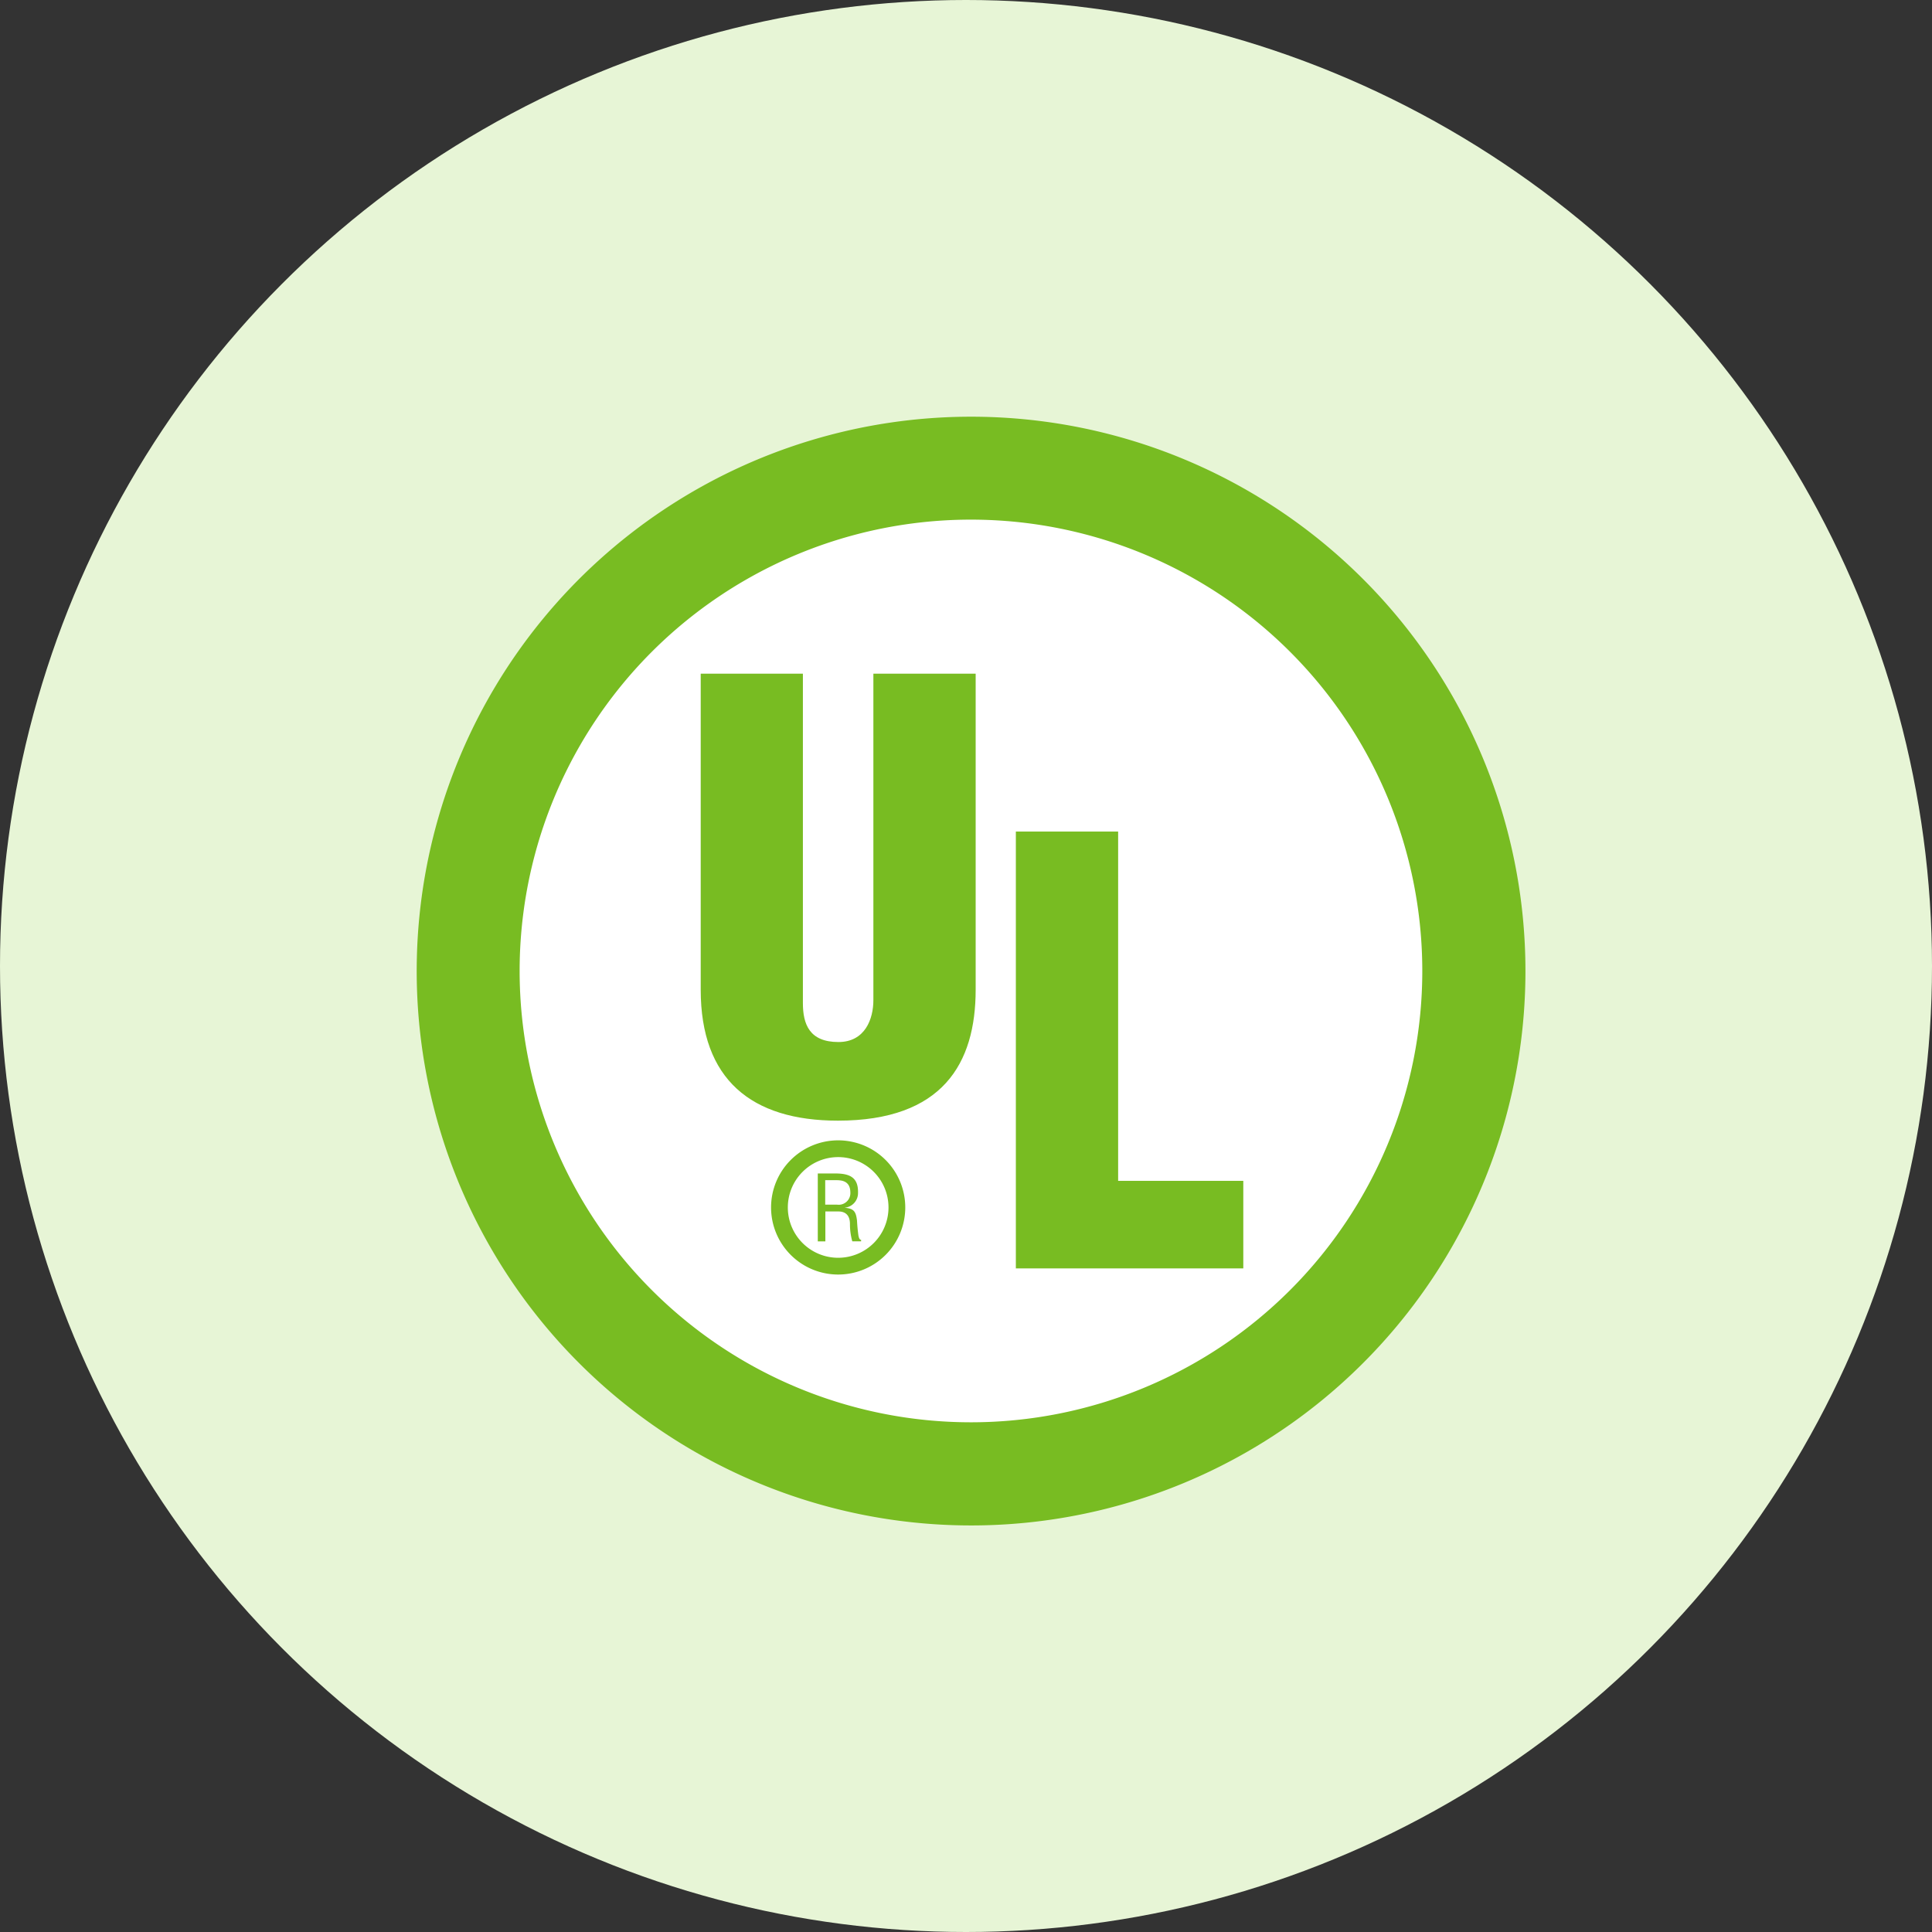
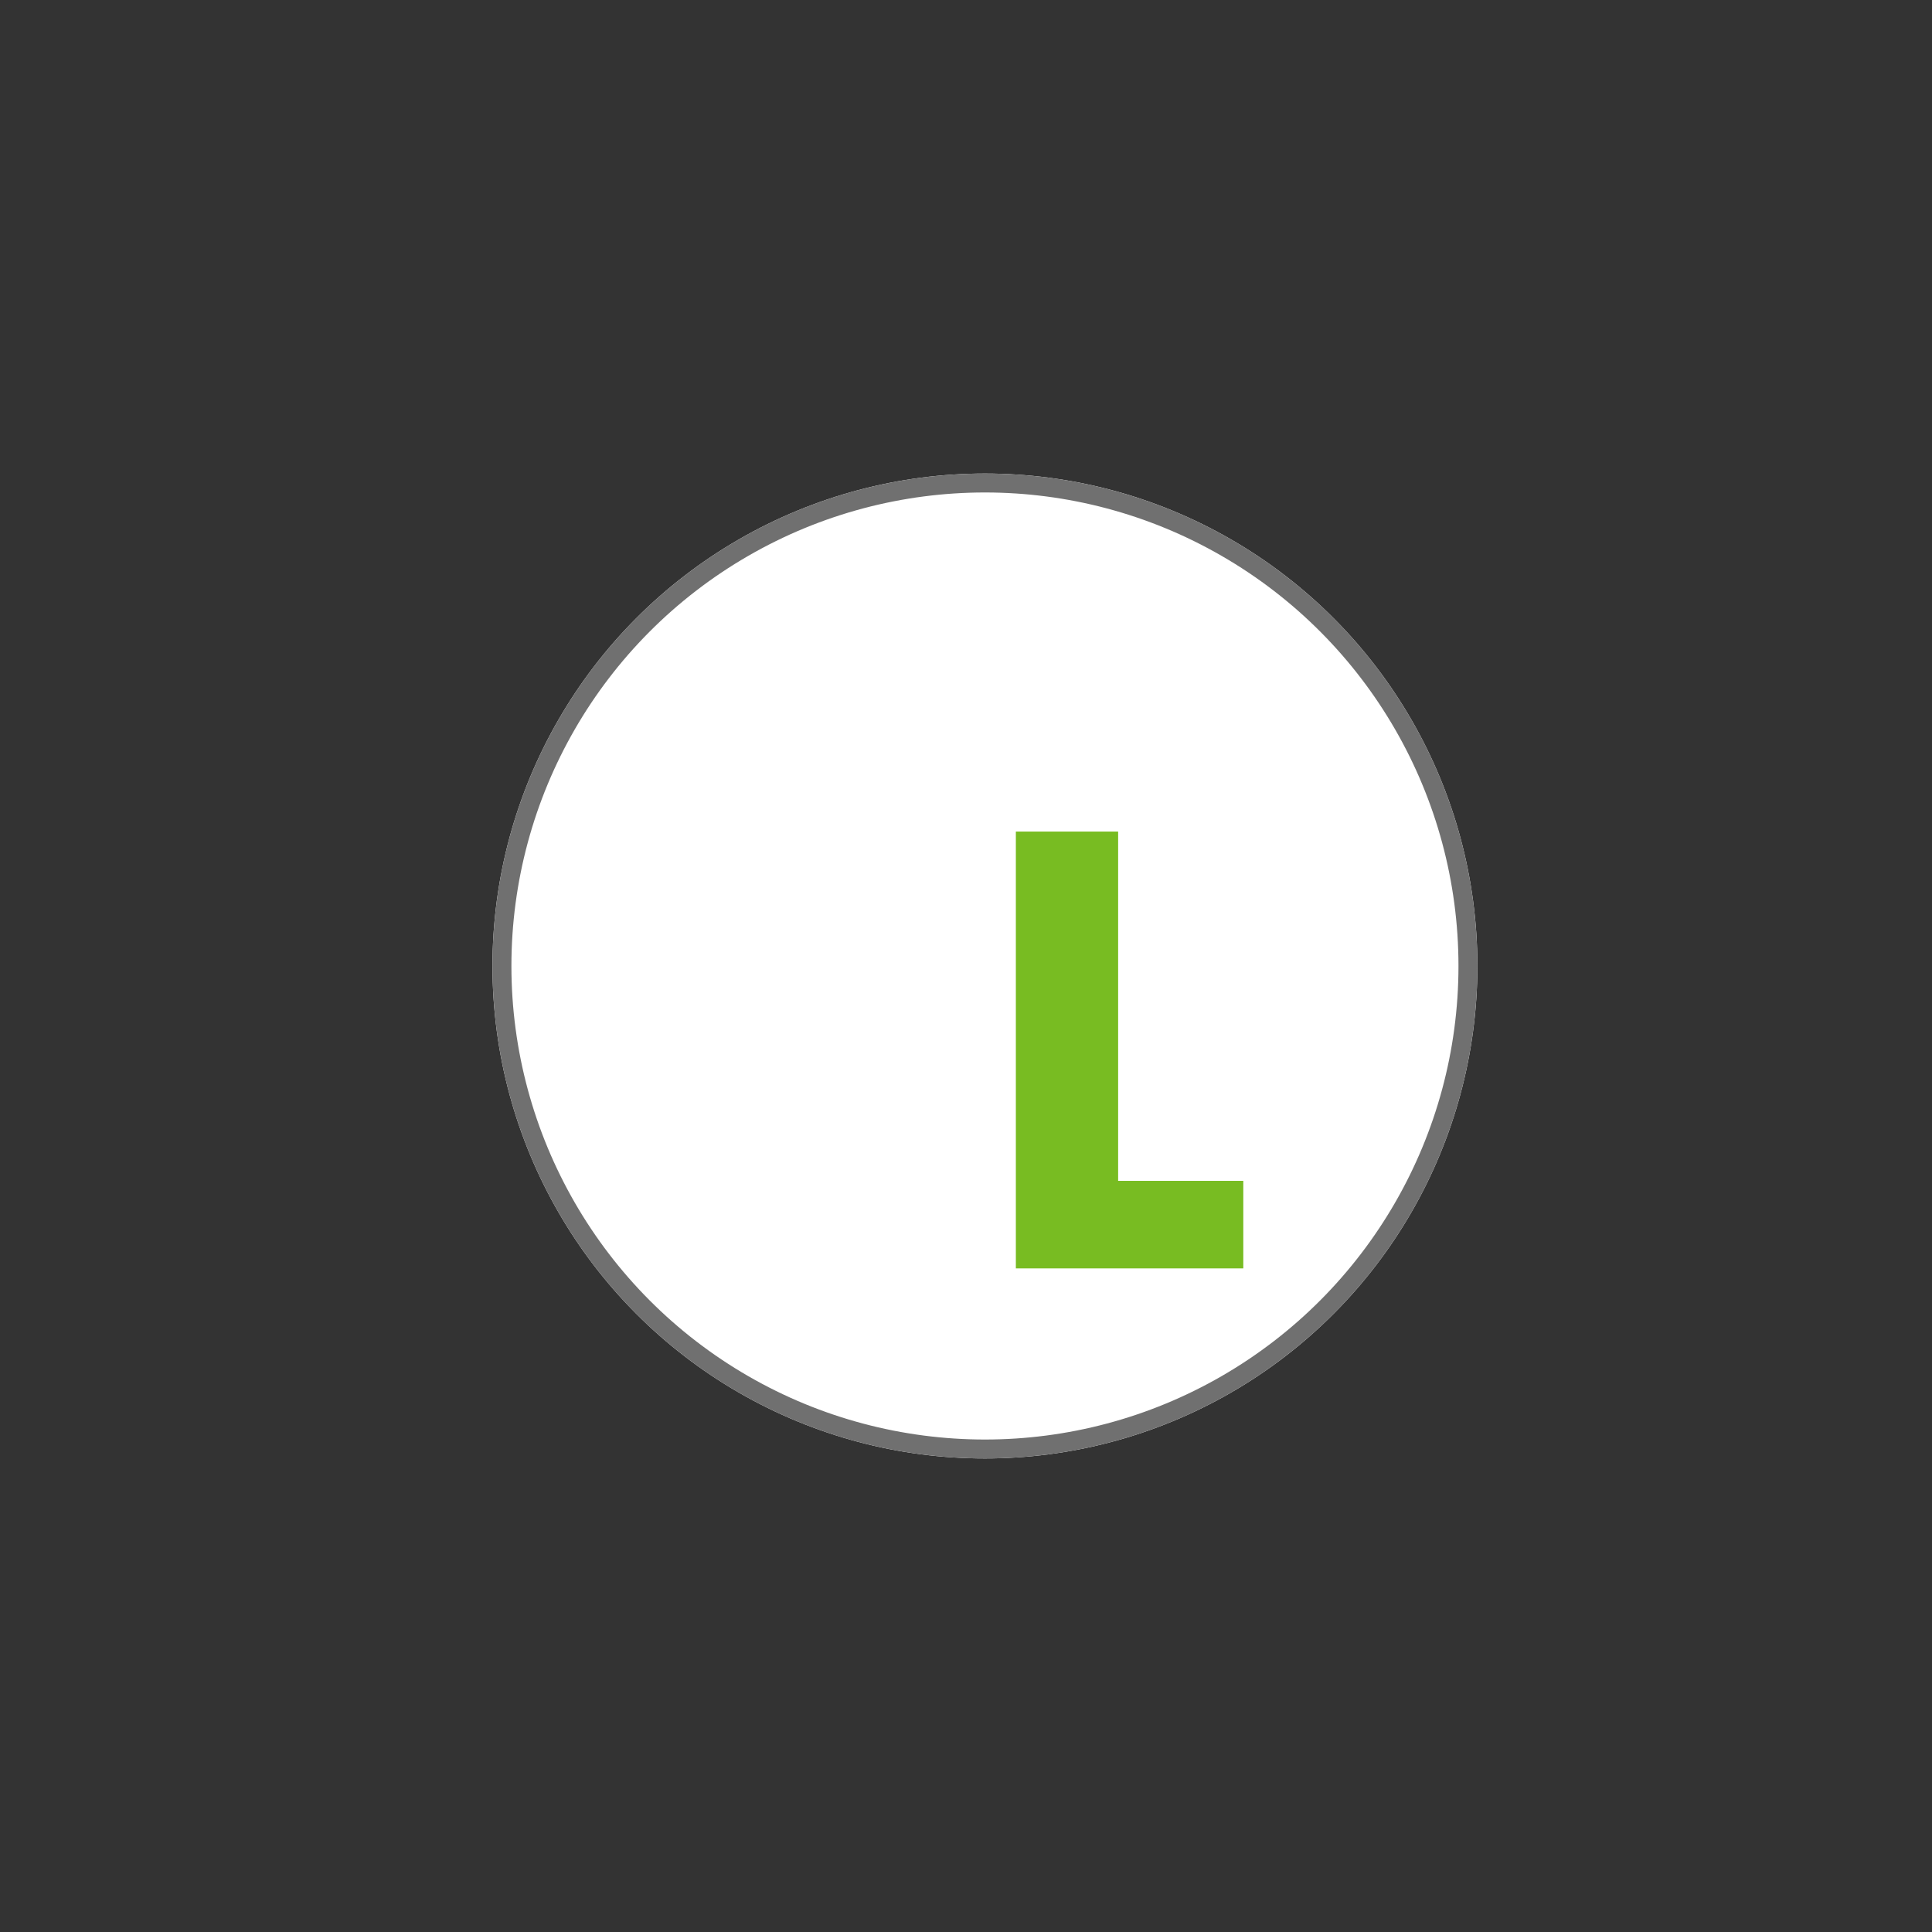
<svg xmlns="http://www.w3.org/2000/svg" width="102" height="102" viewBox="0 0 102 102">
  <rect x="0" y="0" width="102" height="102" fill="#333333" stroke="none" />
  <g id="Group_10" data-name="Group 10" transform="translate(-224 -5432)">
-     <circle id="Ellipse_7" data-name="Ellipse 7" cx="51" cy="51" r="51" transform="translate(224 5432)" fill="#e7f5d6" />
    <g id="Underwriters_Laboratories_logo" transform="translate(246 5454)">
      <g id="Ellipse_14" data-name="Ellipse 14" transform="translate(4 3)" fill="#fff" stroke="#707070" stroke-width="1">
        <circle cx="26" cy="26" r="26" stroke="none" />
        <circle cx="26" cy="26" r="25.5" fill="none" />
      </g>
-       <path id="path4216" d="M29.274,0A29.268,29.268,0,1,0,58.536,29.262,29.268,29.268,0,0,0,29.274,0Zm0,5.434A23.828,23.828,0,1,1,5.434,29.262,23.825,23.825,0,0,1,29.274,5.434Z" fill="#78bc22" />
-       <path id="path4220" d="M38.531,34.874h5.4v17.39c0,1.106.338,2.057,1.875,2.057,1.415,0,1.846-1.229,1.846-2.211V34.874h5.4V51.558c0,3.9-1.748,6.914-7.273,6.914-4.574,0-7.243-2.183-7.243-6.914V34.874" transform="translate(-23.542 -21.307)" fill="#78bc22" />
      <path id="path4222" d="M81.31,79.362V56.3h5.4V74.741h6.608v4.622H81.31" transform="translate(-49.678 -34.398)" fill="#78bc22" />
-       <path id="path4224" d="M54.827,103.05h.56c.268,0,.75.015.762.631a.617.617,0,0,1-.7.661h-.627V103.05m0,1.651h.693c.469,0,.614.306.614.665a3.3,3.3,0,0,0,.123.912h.465V106.2c-.1,0-.125-.158-.141-.224-.038-.268-.061-.53-.076-.8-.057-.477-.171-.627-.636-.669V104.5a.772.772,0,0,0,.69-.781c.023-.828-.454-1.024-1.206-1.024H54.43v3.586h.4V104.7" transform="translate(-33.255 -62.742)" fill="#78bc22" />
-       <path id="path4226" d="M52.335,105.53a3.1,3.1,0,1,0-3.106-3.1A3.1,3.1,0,0,0,52.335,105.53Z" transform="translate(-30.078 -60.683)" fill="none" stroke="#78bc22" stroke-width="0.885" />
    </g>
  </g>
</svg>